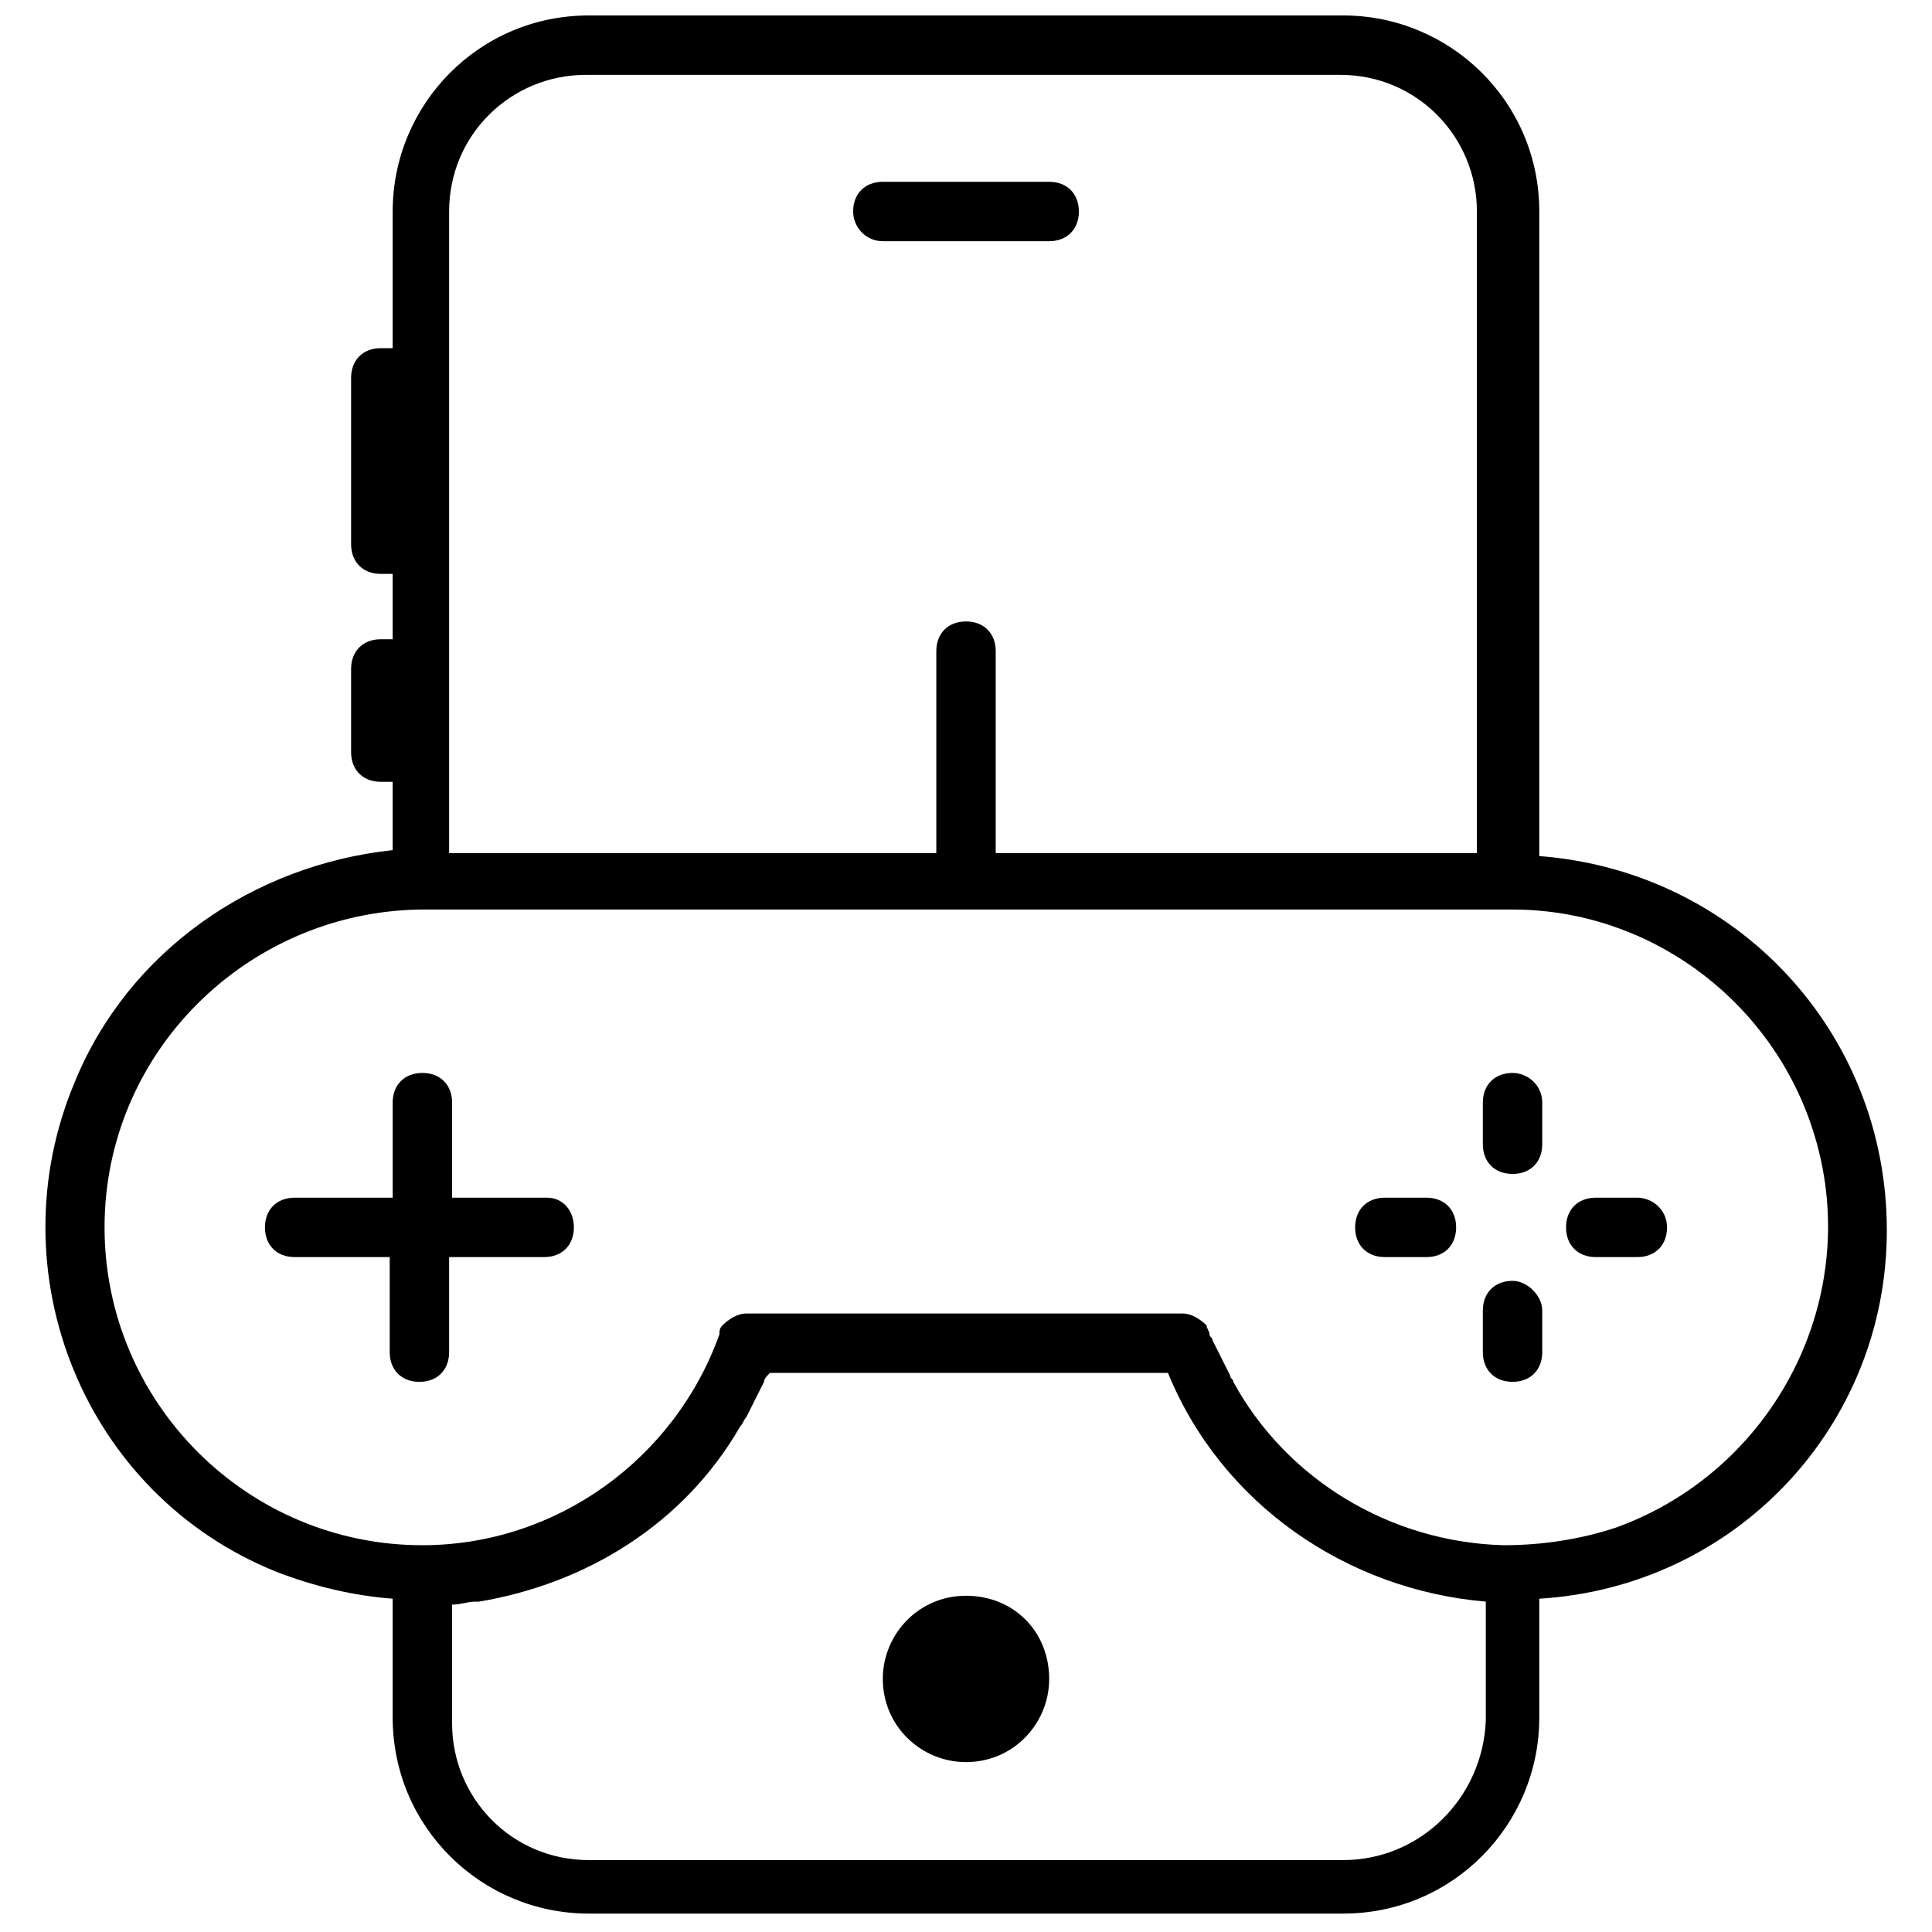
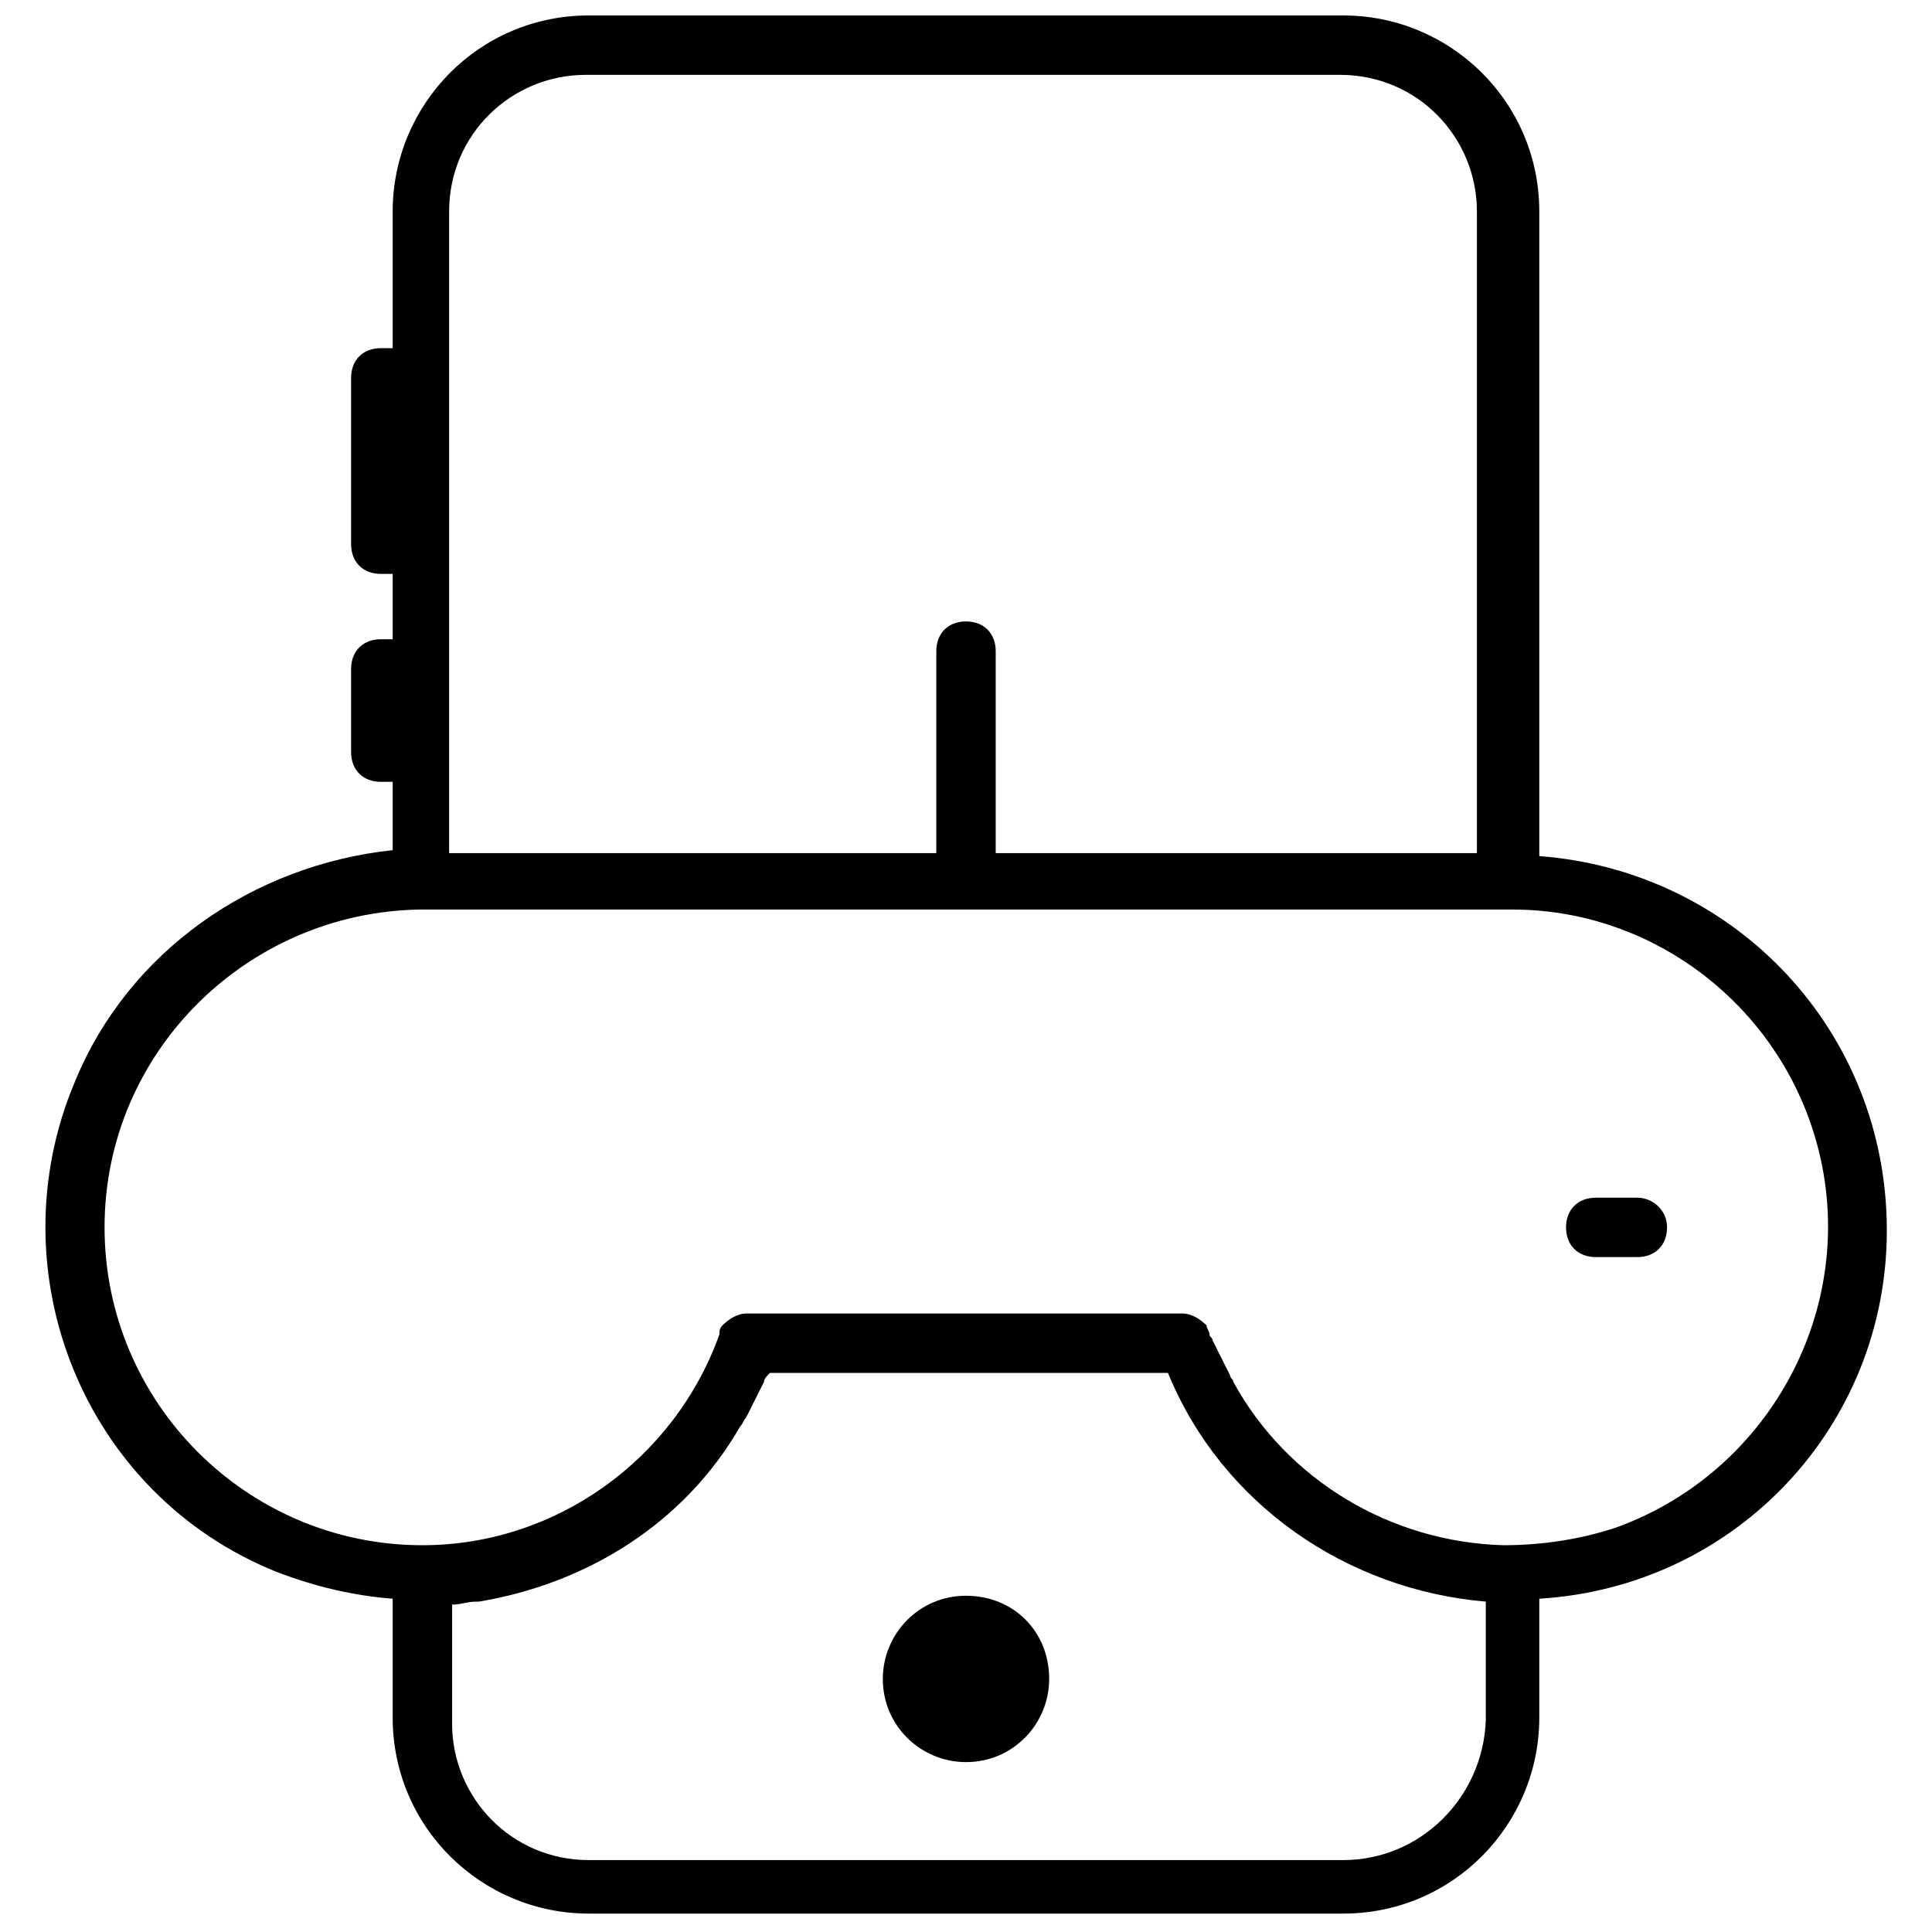
<svg xmlns="http://www.w3.org/2000/svg" width="800px" height="800px" version="1.1" viewBox="144 144 512 512">
  <defs>
    <clipPath id="a">
      <path d="m156 148.09h489v503.81h-489z" />
    </clipPath>
  </defs>
  <path d="m400 566.89c-12.594 0-22.043 10.234-22.043 22.043 0 12.594 10.234 22.043 22.043 22.043 12.594 0 22.043-10.234 22.043-22.043-0.004-12.598-9.449-22.043-22.043-22.043z" />
-   <path d="m377.96 207.92h44.082c4.723 0 7.871-3.148 7.871-7.871 0-4.723-3.148-7.871-7.871-7.871h-44.082c-4.723 0-7.871 3.148-7.871 7.871 0 3.934 3.148 7.871 7.871 7.871z" />
  <g clip-path="url(#a)">
    <path d="m644.03 470.06c0-52.742-40.148-95.25-92.102-99.188v-170.82c0-29.125-23.617-51.957-51.957-51.957h-199.95c-29.125 0-51.957 23.617-51.957 51.957v36.211h-3.148c-4.723 0-7.871 3.148-7.871 7.871v44.082c0 4.723 3.148 7.871 7.871 7.871h3.148v17.32h-3.148c-4.723 0-7.871 3.148-7.871 7.871v22.043c0 4.723 3.148 7.871 7.871 7.871h3.148v18.105c-36.996 3.938-70.059 26.766-84.23 61.402-21.254 50.383 2.363 109.42 53.531 129.89 10.234 3.938 20.469 6.297 30.699 7.086v31.488c0 29.125 23.617 51.957 51.957 51.957h199.95c29.125 0 51.957-23.617 51.957-51.957v-31.488c51.953-3.148 92.102-45.656 92.102-97.613zm-381.01-270.01c0-20.469 16.531-36.211 36.211-36.211h199.95c20.469 0 36.211 16.531 36.211 36.211v170.04h-127.52v-53.531c0-4.723-3.148-7.871-7.871-7.871s-7.871 3.148-7.871 7.871v53.531h-129.11zm236.95 436.89h-199.95c-20.469 0-36.211-16.531-36.211-36.211v-31.488c2.363 0 3.938-0.789 6.297-0.789h0.789c28.34-4.723 54.316-20.469 69.273-46.445 0.789-0.789 0.789-1.574 1.574-2.363 0.789-1.574 1.574-3.148 2.363-4.723s1.574-3.148 2.363-4.723c0-0.789 0.789-1.574 1.574-2.363h105.48c14.168 34.637 47.23 57.465 84.23 60.613v31.488c-0.789 20.473-17.32 37.004-37.789 37.004zm72.422-88.164c-9.445 3.148-19.68 4.723-29.914 4.723-29.914-0.789-57.465-17.32-71.637-43.297 0-0.789-0.789-0.789-0.789-1.574-0.789-1.574-1.574-3.148-2.363-4.723-0.789-1.574-1.574-3.148-2.363-4.723 0-0.789-0.789-0.789-0.789-1.574 0-0.789-0.789-1.574-0.789-2.363-1.574-1.574-3.938-3.148-6.297-3.148h-115.71c-2.363 0-4.723 1.574-6.297 3.148-0.789 0.789-0.789 1.574-0.789 2.363-11.809 33.062-43.297 55.891-78.719 55.891-46.445 0-84.23-37.785-84.23-84.23 0-46.445 37.785-83.445 83.445-84.23h289.69c35.426 0 66.914 22.828 78.719 55.891 15.742 44.082-7.875 92.102-51.172 107.85z" />
  </g>
-   <path d="m289 461.4h-25.191v-25.191c0-4.723-3.148-7.871-7.871-7.871s-7.871 3.148-7.871 7.871v25.191h-25.98c-4.723 0-7.871 3.148-7.871 7.871 0 4.723 3.148 7.871 7.871 7.871h25.191v25.191c0 4.723 3.148 7.871 7.871 7.871s7.871-3.148 7.871-7.871v-25.191h25.191c4.723 0 7.871-3.148 7.871-7.871 0-4.719-3.148-7.871-7.082-7.871z" />
-   <path d="m544.84 483.44c-4.723 0-7.871 3.148-7.871 7.871v11.02c0 4.723 3.148 7.871 7.871 7.871s7.871-3.148 7.871-7.871v-11.02c0-3.934-3.934-7.871-7.871-7.871z" />
-   <path d="m544.84 428.34c-4.723 0-7.871 3.148-7.871 7.871v11.023c0 4.723 3.148 7.871 7.871 7.871s7.871-3.148 7.871-7.871v-11.02c0-4.723-3.934-7.875-7.871-7.875z" />
-   <path d="m522.02 461.4h-11.02c-4.723 0-7.871 3.148-7.871 7.871 0 4.723 3.148 7.871 7.871 7.871h11.02c4.723 0 7.871-3.148 7.871-7.871 0-4.719-3.148-7.871-7.871-7.871z" />
  <path d="m577.91 461.4h-11.02c-4.723 0-7.871 3.148-7.871 7.871 0 4.723 3.148 7.871 7.871 7.871h11.02c4.723 0 7.871-3.148 7.871-7.871 0-4.719-3.934-7.871-7.871-7.871z" />
</svg>